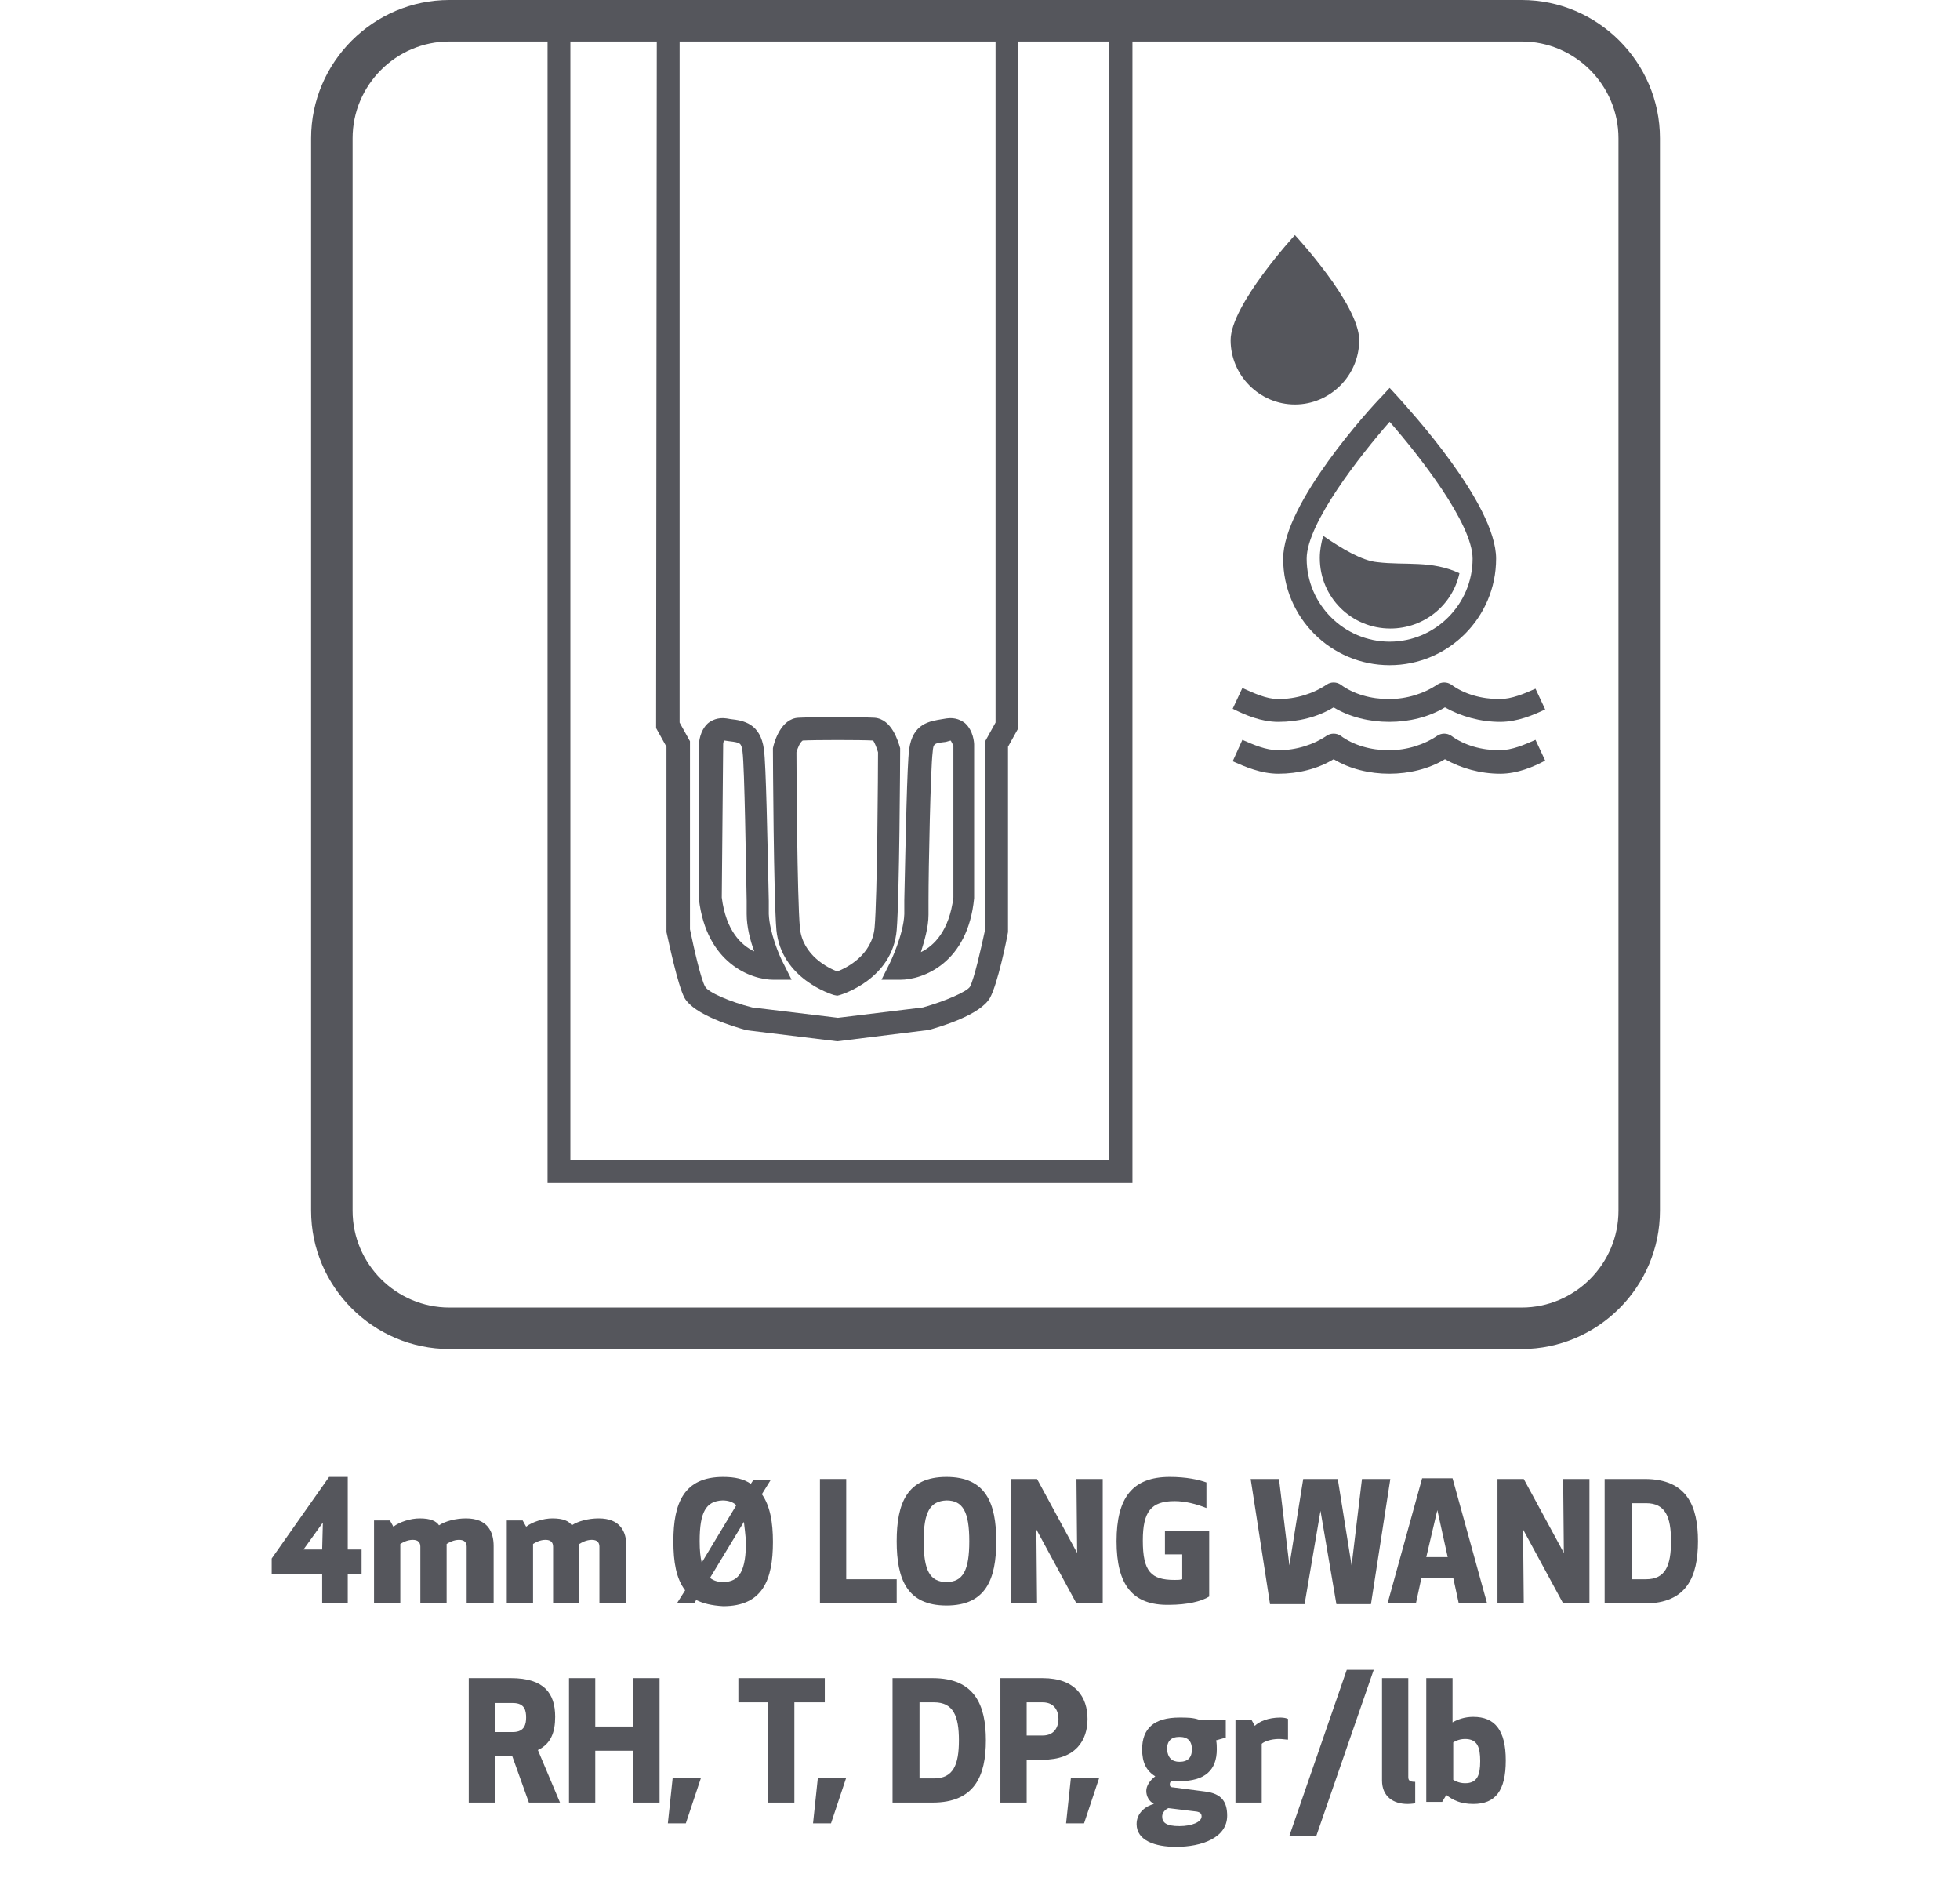
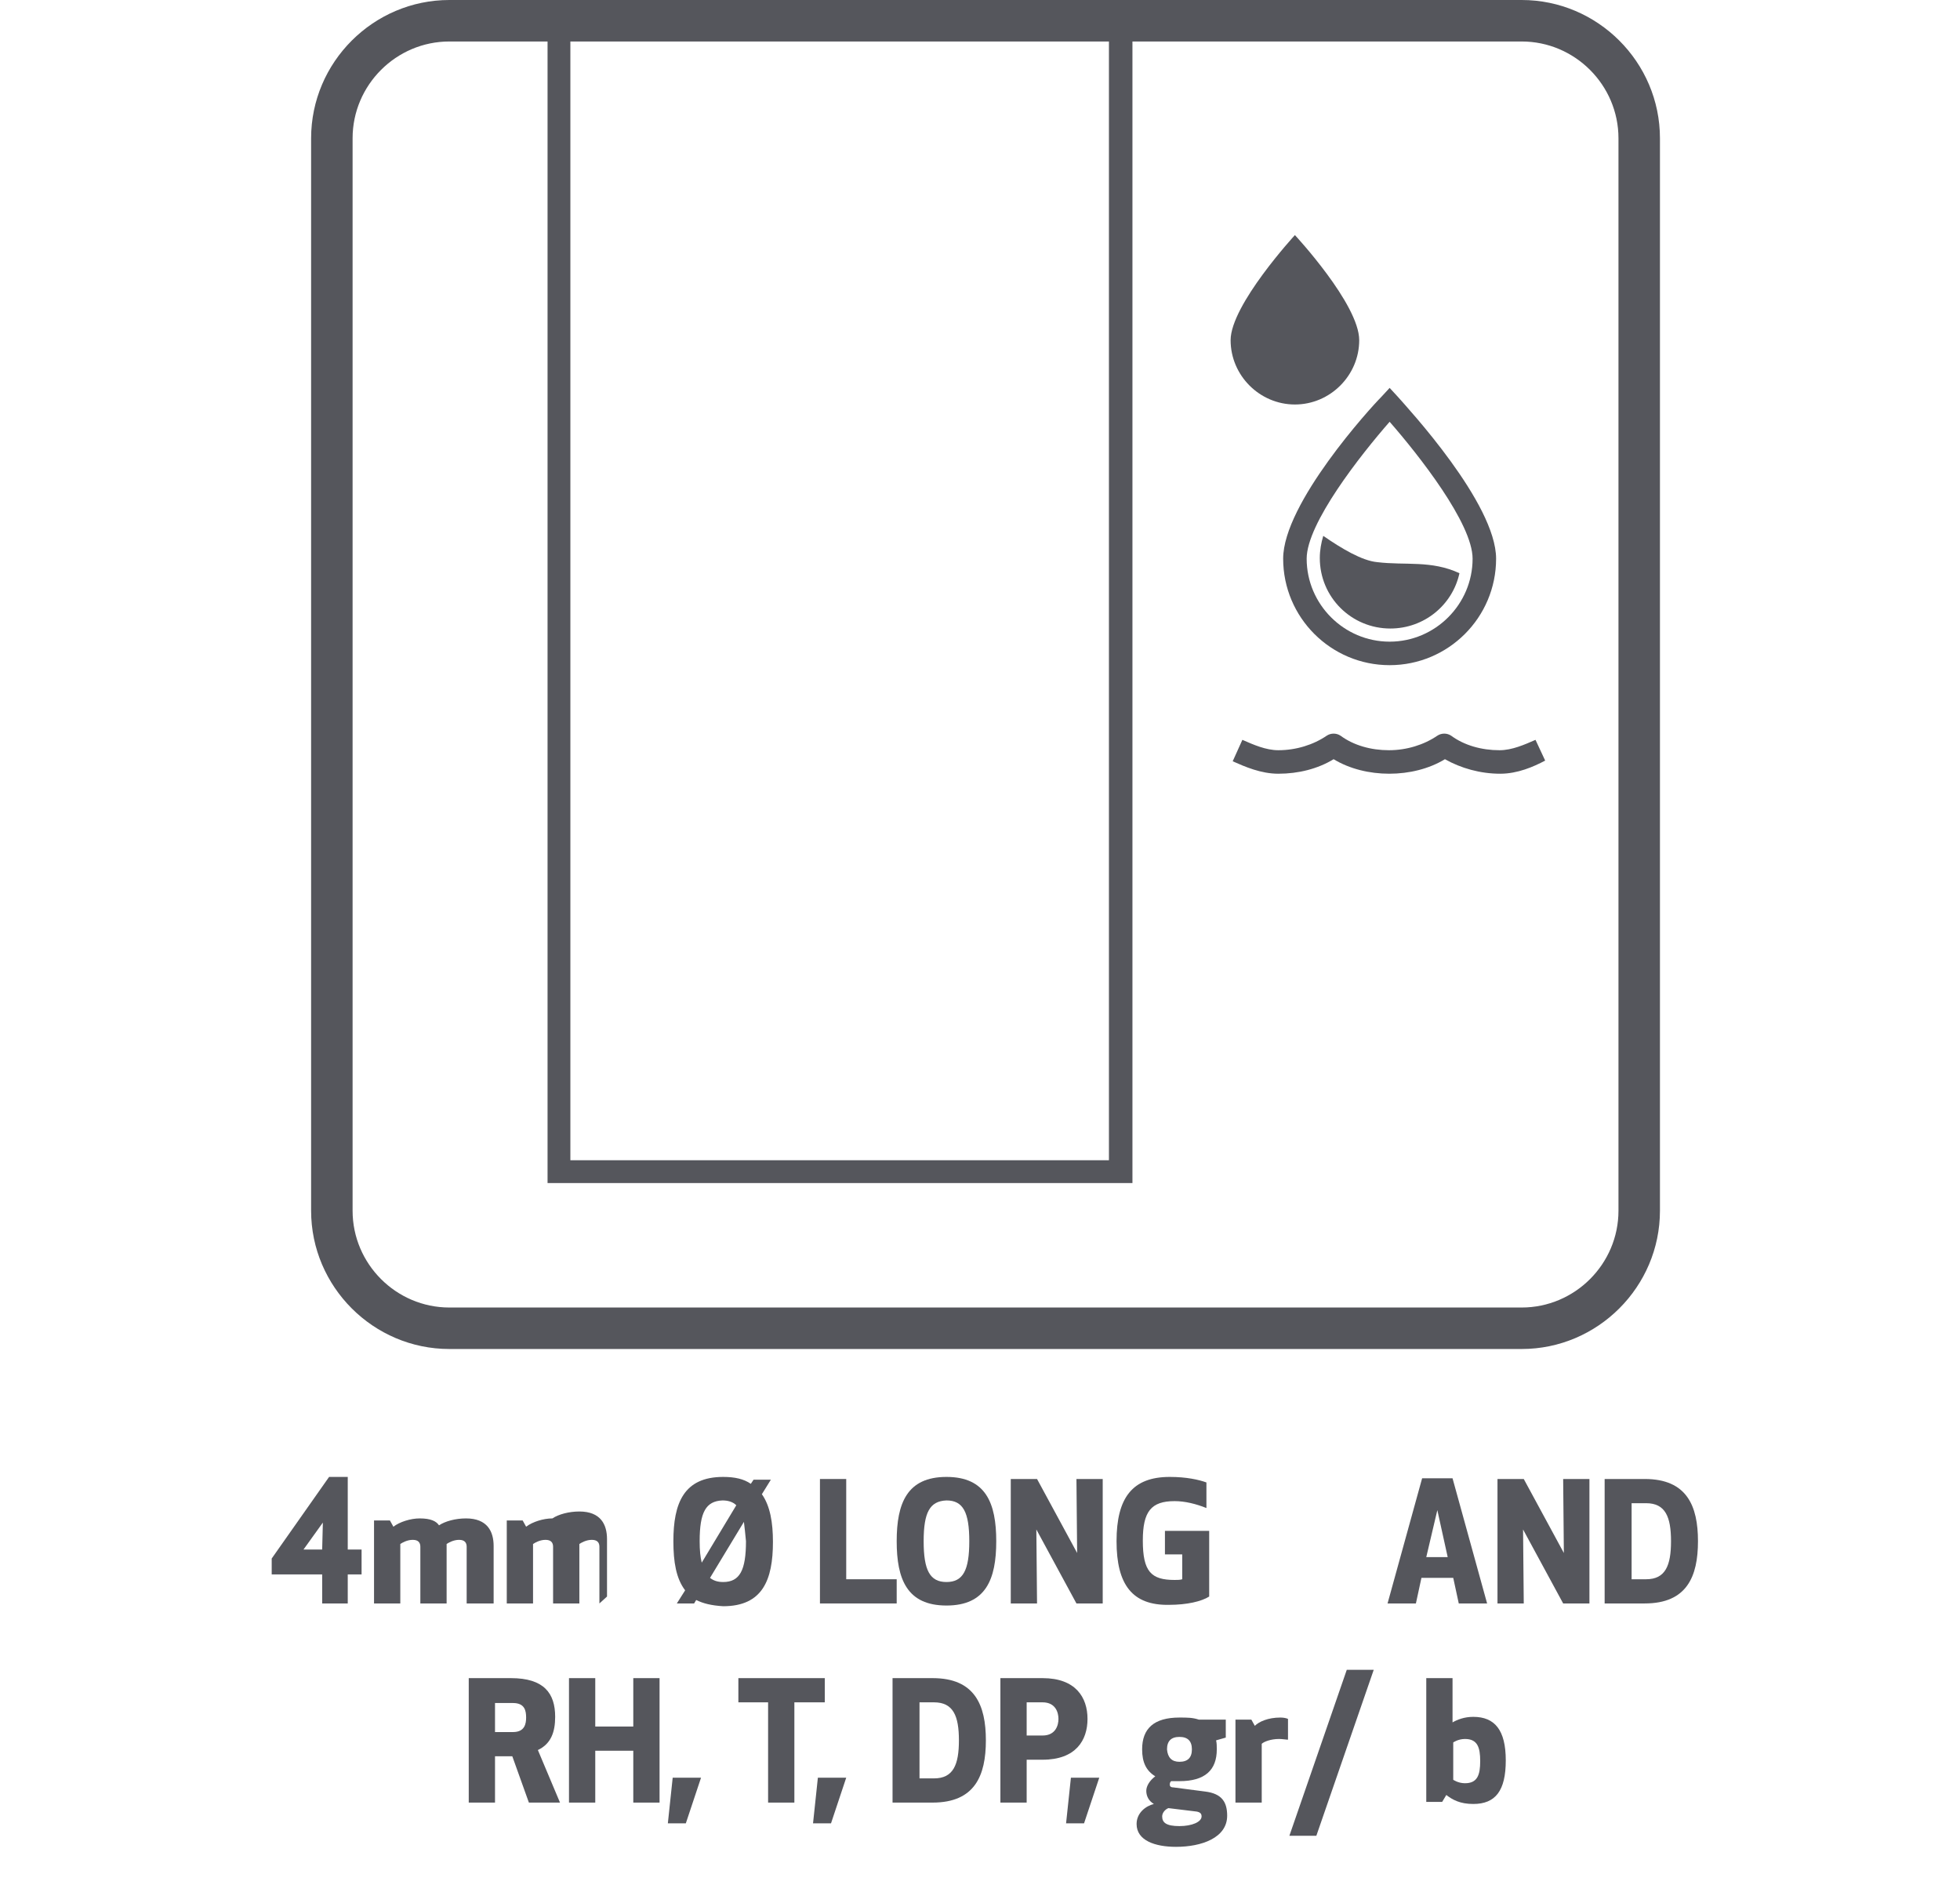
<svg xmlns="http://www.w3.org/2000/svg" version="1.1" id="Layer_1" x="0px" y="0px" viewBox="0 0 283.5 275.2" style="enable-background:new 0 0 283.5 275.2;" xml:space="preserve">
  <style type="text/css">
	.st0{fill:#55565C;}
</style>
  <g>
    <path class="st0" d="M50.3,213.6v10.5h2v3.6h-2v4.2h-3.7v-4.2h-7.3v-2.3l8.3-11.8H50.3z M46.6,224.1l0.1-3.9l-2.8,3.9H46.6z" />
    <path class="st0" d="M67.5,231.9v-8.2c0-0.6-0.3-1-1.1-1c-0.8,0-1.5,0.4-1.8,0.6v8.6h-3.8v-8.2c0-0.6-0.3-1-1.1-1s-1.5,0.4-1.8,0.6   v8.6h-3.8v-12h2.3l0.5,0.9c0.9-0.7,2.5-1.2,3.8-1.2c1.6,0,2.4,0.4,2.8,1c0.9-0.6,2.4-1,3.9-1c3.1,0,4,1.9,4,4v8.3L67.5,231.9   L67.5,231.9z" />
-     <path class="st0" d="M86.7,231.9v-8.2c0-0.6-0.3-1-1.1-1c-0.8,0-1.5,0.4-1.8,0.6v8.6H80v-8.2c0-0.6-0.3-1-1.1-1   c-0.8,0-1.5,0.4-1.8,0.6v8.6h-3.8v-12h2.3l0.5,0.9c0.9-0.7,2.5-1.2,3.8-1.2c1.6,0,2.4,0.4,2.8,1c0.9-0.6,2.4-1,3.9-1   c3.1,0,4,1.9,4,4v8.3L86.7,231.9L86.7,231.9z" />
+     <path class="st0" d="M86.7,231.9v-8.2c0-0.6-0.3-1-1.1-1c-0.8,0-1.5,0.4-1.8,0.6v8.6H80v-8.2c0-0.6-0.3-1-1.1-1   c-0.8,0-1.5,0.4-1.8,0.6v8.6h-3.8v-12h2.3l0.5,0.9c0.9-0.7,2.5-1.2,3.8-1.2c0.9-0.6,2.4-1,3.9-1   c3.1,0,4,1.9,4,4v8.3L86.7,231.9L86.7,231.9z" />
    <path class="st0" d="M100.7,231.4l-0.3,0.5h-2.5l1.2-1.9c-1.3-1.7-1.7-4.1-1.7-7.1c0-5.5,1.5-9.3,7.2-9.3c1.7,0,3,0.3,4,1l0.4-0.6   h2.5l-1.3,2.1c1.2,1.7,1.6,4.1,1.6,6.9c0,5.5-1.5,9.3-7.2,9.3C102.9,232.2,101.7,231.9,100.7,231.4z M101.2,222.9   c0,1.3,0.1,2.3,0.3,3.1l5-8.3c-0.5-0.5-1.2-0.7-2-0.7C102.1,217.1,101.2,218.7,101.2,222.9z M107.6,220.1l-4.9,8.1   c0.5,0.4,1.1,0.6,1.9,0.6c2.4,0,3.3-1.7,3.3-5.9C107.8,221.8,107.7,220.9,107.6,220.1z" />
    <path class="st0" d="M122.4,228.4h7.3v3.5h-11.1v-18h3.8V228.4z" />
    <path class="st0" d="M129.7,222.9c0-5.5,1.5-9.3,7.2-9.3s7.2,3.8,7.2,9.3s-1.5,9.3-7.2,9.3S129.7,228.4,129.7,222.9z M133.6,222.9   c0,4.2,0.9,5.9,3.3,5.9c2.4,0,3.3-1.7,3.3-5.9s-0.9-5.9-3.3-5.9C134.5,217.1,133.6,218.7,133.6,222.9z" />
    <path class="st0" d="M155.7,231.9l-5.8-10.7l0.1,10.7h-3.8v-18h3.8l5.8,10.7l-0.1-10.7h3.8v18H155.7z" />
    <path class="st0" d="M161.5,222.9c0-6.3,2.3-9.3,7.7-9.3c2.4,0,4.2,0.4,5.3,0.8v3.7c-1.5-0.6-3.1-1-4.6-1c-3.4,0-4.6,1.5-4.6,5.7   c0,4.5,1.2,5.7,4.6,5.7c0.4,0,0.8,0,1.1-0.1v-3.6h-2.5v-3.4h6.4v9.5c-1.1,0.7-3.2,1.2-5.8,1.2C163.8,232.2,161.5,229.2,161.5,222.9   z" />
-     <path class="st0" d="M193.5,213.9l2,12.5l1.5-12.5h4.1l-2.8,18.1h-5l-2.3-13.5l-2.3,13.5h-5l-2.8-18.1h4.1l1.5,12.5l2-12.5H193.5z" />
    <path class="st0" d="M200.7,231.9l5-18.1h4.4l5,18.1H211l-0.8-3.7h-4.6l-0.8,3.7H200.7z M206.3,225.2h3.1l-1.5-6.8L206.3,225.2z" />
    <path class="st0" d="M226.1,231.9l-5.8-10.7l0.1,10.7h-3.8v-18h3.8l5.8,10.7l-0.1-10.7h3.8v18H226.1z" />
    <path class="st0" d="M232.1,231.9v-18h5.8c6.1,0,7.7,3.9,7.7,9s-1.6,9-7.7,9H232.1z M236,228.4h2.1c2.8,0,3.6-2,3.6-5.5   s-0.8-5.5-3.6-5.5H236V228.4z" />
    <path class="st0" d="M71.6,260.7h-3.8v-18h6.1c4.8,0,6.4,2.2,6.4,5.6c0,2.2-0.6,3.9-2.5,4.8l3.2,7.6h-4.5l-2.4-6.7h-2.5V260.7z    M71.6,250.5h2.6c1.7,0,1.9-1.2,1.9-2.1c0-1-0.2-2.1-1.9-2.1h-2.6V250.5z" />
    <path class="st0" d="M91.6,260.7v-7.5h-5.5v7.5h-3.8v-18h3.8v7h5.5v-7h3.8v18H91.6z" />
    <path class="st0" d="M96.6,263.7l0.7-6.6h4.1l-2.2,6.6H96.6z" />
    <path class="st0" d="M114.9,246.2v14.5h-3.8v-14.5h-4.3v-3.5h12.5v3.5H114.9z" />
    <path class="st0" d="M117.6,263.7l0.7-6.6h4.1l-2.2,6.6H117.6z" />
    <path class="st0" d="M129.1,260.7v-18h5.8c6.1,0,7.7,3.9,7.7,9c0,5.1-1.6,9-7.7,9H129.1z M133,257.2h2.1c2.8,0,3.6-2,3.6-5.5   s-0.8-5.5-3.6-5.5H133V257.2z" />
    <path class="st0" d="M148.5,260.7h-3.8v-18h6.1c4.8,0,6.5,2.8,6.5,5.9c0,3.1-1.7,5.9-6.5,5.9h-2.3V260.7z M148.5,251h2.3   c1.9,0,2.3-1.5,2.3-2.4s-0.4-2.4-2.3-2.4h-2.3V251z" />
    <path class="st0" d="M154.2,263.7l0.7-6.6h4.1l-2.2,6.6H154.2z" />
    <path class="st0" d="M170.6,248.4c1.1,0,1.9,0,2.8,0.3h3.9v2.6l-1.4,0.4c0.1,0.4,0.1,0.9,0.1,1.3c0,3-1.7,4.6-5.4,4.6   c-0.4,0-0.8,0-1.2,0c-0.1,0.1-0.2,0.2-0.2,0.5c0,0.2,0.1,0.4,0.5,0.4l4.6,0.6c2.5,0.3,3.2,1.6,3.2,3.5c0,3.2-3.7,4.5-7.4,4.5   c-3,0-5.7-0.9-5.7-3.3c0-1.6,1.3-2.6,2.5-2.9c-0.7-0.4-1.1-1.1-1.1-1.9c0-0.7,0.5-1.5,1.3-2.1c-1.3-0.8-1.9-2-1.9-3.9   C165.2,250,166.9,248.4,170.6,248.4z M169,261.5c-0.5,0.2-0.9,0.7-0.9,1.2c0,0.9,0.6,1.4,2.5,1.4c1.8,0,3.2-0.6,3.2-1.4   c0-0.4-0.2-0.6-0.7-0.7L169,261.5z M170.6,254.8c1.2,0,1.8-0.6,1.8-1.8c0-1.2-0.6-1.8-1.8-1.8s-1.8,0.6-1.8,1.8   C168.9,254.2,169.5,254.8,170.6,254.8z" />
    <path class="st0" d="M186.2,251.6c-0.2,0-0.7-0.1-1.2-0.1c-1.2,0-2.2,0.4-2.5,0.7v8.5h-3.8v-12h2.3l0.5,0.9   c0.6-0.6,1.9-1.2,3.7-1.2c0.5,0,0.9,0.1,1.1,0.2v3H186.2z" />
    <path class="st0" d="M186.5,265.5l8.3-24h3.9l-8.3,24H186.5z" />
-     <path class="st0" d="M204.7,260.8c0,0-0.5,0.1-1.1,0.1c-2.1,0-3.7-1.1-3.7-3.4v-14.8h3.8V257c0,0.5,0.2,0.7,1,0.7V260.8z" />
    <path class="st0" d="M206.3,260.7v-18h3.8v6.4c0.7-0.4,1.7-0.8,3-0.8c3.1,0,4.7,1.9,4.7,6.3c0,4.4-1.5,6.3-4.7,6.3   c-1.9,0-3-0.6-3.9-1.3l-0.6,1h-2.3V260.7z M210.2,257.4c0,0,0.7,0.5,1.7,0.5c1.8,0,2.2-1.2,2.2-3.2c0-2-0.4-3.2-2.2-3.2   c-1,0-1.7,0.5-1.7,0.5V257.4z" />
  </g>
  <path class="st0" d="M220.1,195.1H65c-11,0-20-9-20-20V20C45,9,54,0,65,0h155.1c11,0,20,9,20,20v155.1  C240.1,186.1,231.1,195.1,220.1,195.1z M65,6c-7.7,0-14,6.3-14,14v155.1c0,7.7,6.3,14,14,14h155.1c7.7,0,14-6.3,14-14V20  c0-7.7-6.3-14-14-14C220.1,6,65,6,65,6z" />
  <path class="st0" d="M196.6,49.2c0,5.1-4.2,9.3-9.3,9.3s-9.3-4.2-9.3-9.3s9.3-15.2,9.3-15.2S196.6,44,196.6,49.2z" />
  <g>
    <path class="st0" d="M201,96.2c-8.5,0-15.4-6.9-15.4-15.4c0-8,12.7-21.9,14.2-23.4l1.2-1.3l1.2,1.3c1.4,1.6,14.2,15.4,14.2,23.4   C216.4,89.3,209.5,96.2,201,96.2z M201,61c-4.2,4.8-12,14.7-12,19.8c0,6.6,5.4,12,12,12s12-5.4,12-12C213,75.7,205.2,65.8,201,61z" />
  </g>
  <path class="st0" d="M199.2,81.3c-2.2-0.2-5.2-2-7.8-3.8c-0.3,1-0.5,2.1-0.5,3.2c0,5.7,4.6,10.2,10.2,10.2c4.9,0,9-3.4,10-8  C207,81,203.3,81.8,199.2,81.3z" />
  <g>
-     <path class="st0" d="M217,104.4c-2.9,0-5.7-0.8-8-2.1c-4.6,2.8-11.5,2.8-16.1,0c-2.3,1.4-5.1,2.1-8,2.1c-2.5,0-4.8-1-6.6-1.9l1.4-3   c1.6,0.7,3.4,1.6,5.2,1.6c2.6,0,5.1-0.8,7-2.1c0.6-0.4,1.4-0.4,2,0c1.9,1.4,4.4,2.1,7,2.1s5.1-0.8,7-2.1c0.6-0.4,1.4-0.4,2,0   c1.9,1.4,4.4,2.1,7,2.1c1.8,0,3.6-0.8,5.2-1.5l1.4,3C221.8,103.4,219.5,104.4,217,104.4z" />
    <path class="st0" d="M217,111.9c-2.9,0-5.7-0.8-8-2.1c-4.6,2.8-11.5,2.8-16.1,0c-2.3,1.4-5.1,2.1-8,2.1c-2.5,0-4.8-1-6.6-1.8   l1.4-3.1l0,0c1.6,0.7,3.4,1.5,5.2,1.5c2.6,0,5.1-0.8,7-2.1c0.6-0.4,1.4-0.4,2,0c1.9,1.4,4.4,2.1,7,2.1s5.1-0.8,7-2.1   c0.6-0.4,1.4-0.4,2,0c1.9,1.4,4.4,2.1,7,2.1c1.8,0,3.6-0.8,5.2-1.5l1.4,3C221.8,110.9,219.5,111.9,217,111.9z" />
  </g>
  <polygon class="st0" points="163.8,171.1 79.2,171.1 79.2,2.7 82.5,2.7 82.5,167.8 160.4,167.8 160.4,2.7 163.8,2.7 " />
-   <path class="st0" d="M121.1,150.6L108,149c-1.8-0.5-7.6-2.2-9-4.7c-1-1.9-2.3-8.2-2.6-9.5v-0.3V108l-1.5-2.7L95,3.7h3.3v100.8  l1.5,2.7v27.2c0.6,2.9,1.6,7.3,2.2,8.3c0.4,0.8,3.6,2.2,6.8,3l12.4,1.5l12.3-1.5c3.2-0.9,6.4-2.3,6.8-3c0.6-1.1,1.6-5.5,2.2-8.3  v-27.2l1.5-2.7V3.7h3.3v101.6l-1.5,2.7v26.8c-0.2,1.2-1.5,7.5-2.6,9.5c-1.4,2.5-7.2,4.2-9,4.7H134L121.1,150.6z M121.1,144l-0.5-0.1  c-0.3-0.1-7.6-2.3-8.3-9.4c-0.4-4.8-0.5-25.1-0.5-25.9v-0.2v-0.2c0.2-1,1.2-4.3,3.7-4.4c1.5-0.1,9.5-0.1,11,0  c2.5,0.2,3.4,3.4,3.7,4.4v0.2v0.2c0,0.9-0.1,21.1-0.5,25.9l0,0c-0.6,7.1-7.9,9.3-8.2,9.4L121.1,144z M115.2,108.8  c0,2.2,0.1,21,0.5,25.4c0.4,4,4.1,5.8,5.4,6.3c1.3-0.5,5-2.3,5.4-6.3l0,0c0.4-4.4,0.5-23.2,0.5-25.4c-0.2-0.7-0.5-1.4-0.7-1.7  c-1.7-0.1-8.5-0.1-10.2,0C115.7,107.4,115.4,108.1,115.2,108.8z M130.2,141.7L130.2,141.7h-2.7l1.2-2.4c0,0,2-4.1,2.1-7.1v-2  c0.2-9,0.4-19.6,0.7-21.8c0.5-3.8,3-4.1,4.8-4.4l0.6-0.1c1.3-0.2,2.2,0.3,2.7,0.7c1.2,1.1,1.3,2.8,1.3,3.1v22.2  C140,139.3,133.5,141.7,130.2,141.7z M137.5,107.1l-0.7,0.2c-1.7,0.2-1.8,0.2-1.9,1.5c-0.3,2.3-0.6,16.7-0.6,21.5v2  c0,1.8-0.6,3.8-1.1,5.4c1.9-0.9,4.1-3.1,4.7-7.9v-22C137.7,107.5,137.6,107.2,137.5,107.1z M111.9,141.7c-3.3,0-9.7-2.4-10.8-11.6  v-0.2v-22.2c0-0.3,0.1-2,1.3-3.1c0.5-0.4,1.4-0.9,2.7-0.7l0.6,0.1c1.8,0.2,4.3,0.6,4.8,4.4c0.3,2.2,0.5,12.9,0.7,21.9v1.9  c0.1,2.6,1.5,6,2.1,7.1l1.2,2.4H111.9L111.9,141.7z M104.4,129.8c0.6,4.8,2.8,6.9,4.7,7.8c-0.6-1.6-1.1-3.6-1.1-5.4v-1.9  c-0.1-4.8-0.3-19.3-0.6-21.6c-0.2-1.2-0.2-1.3-1.9-1.5l-0.7-0.1c-0.1,0-0.2,0.3-0.2,0.5L104.4,129.8z" />
</svg>